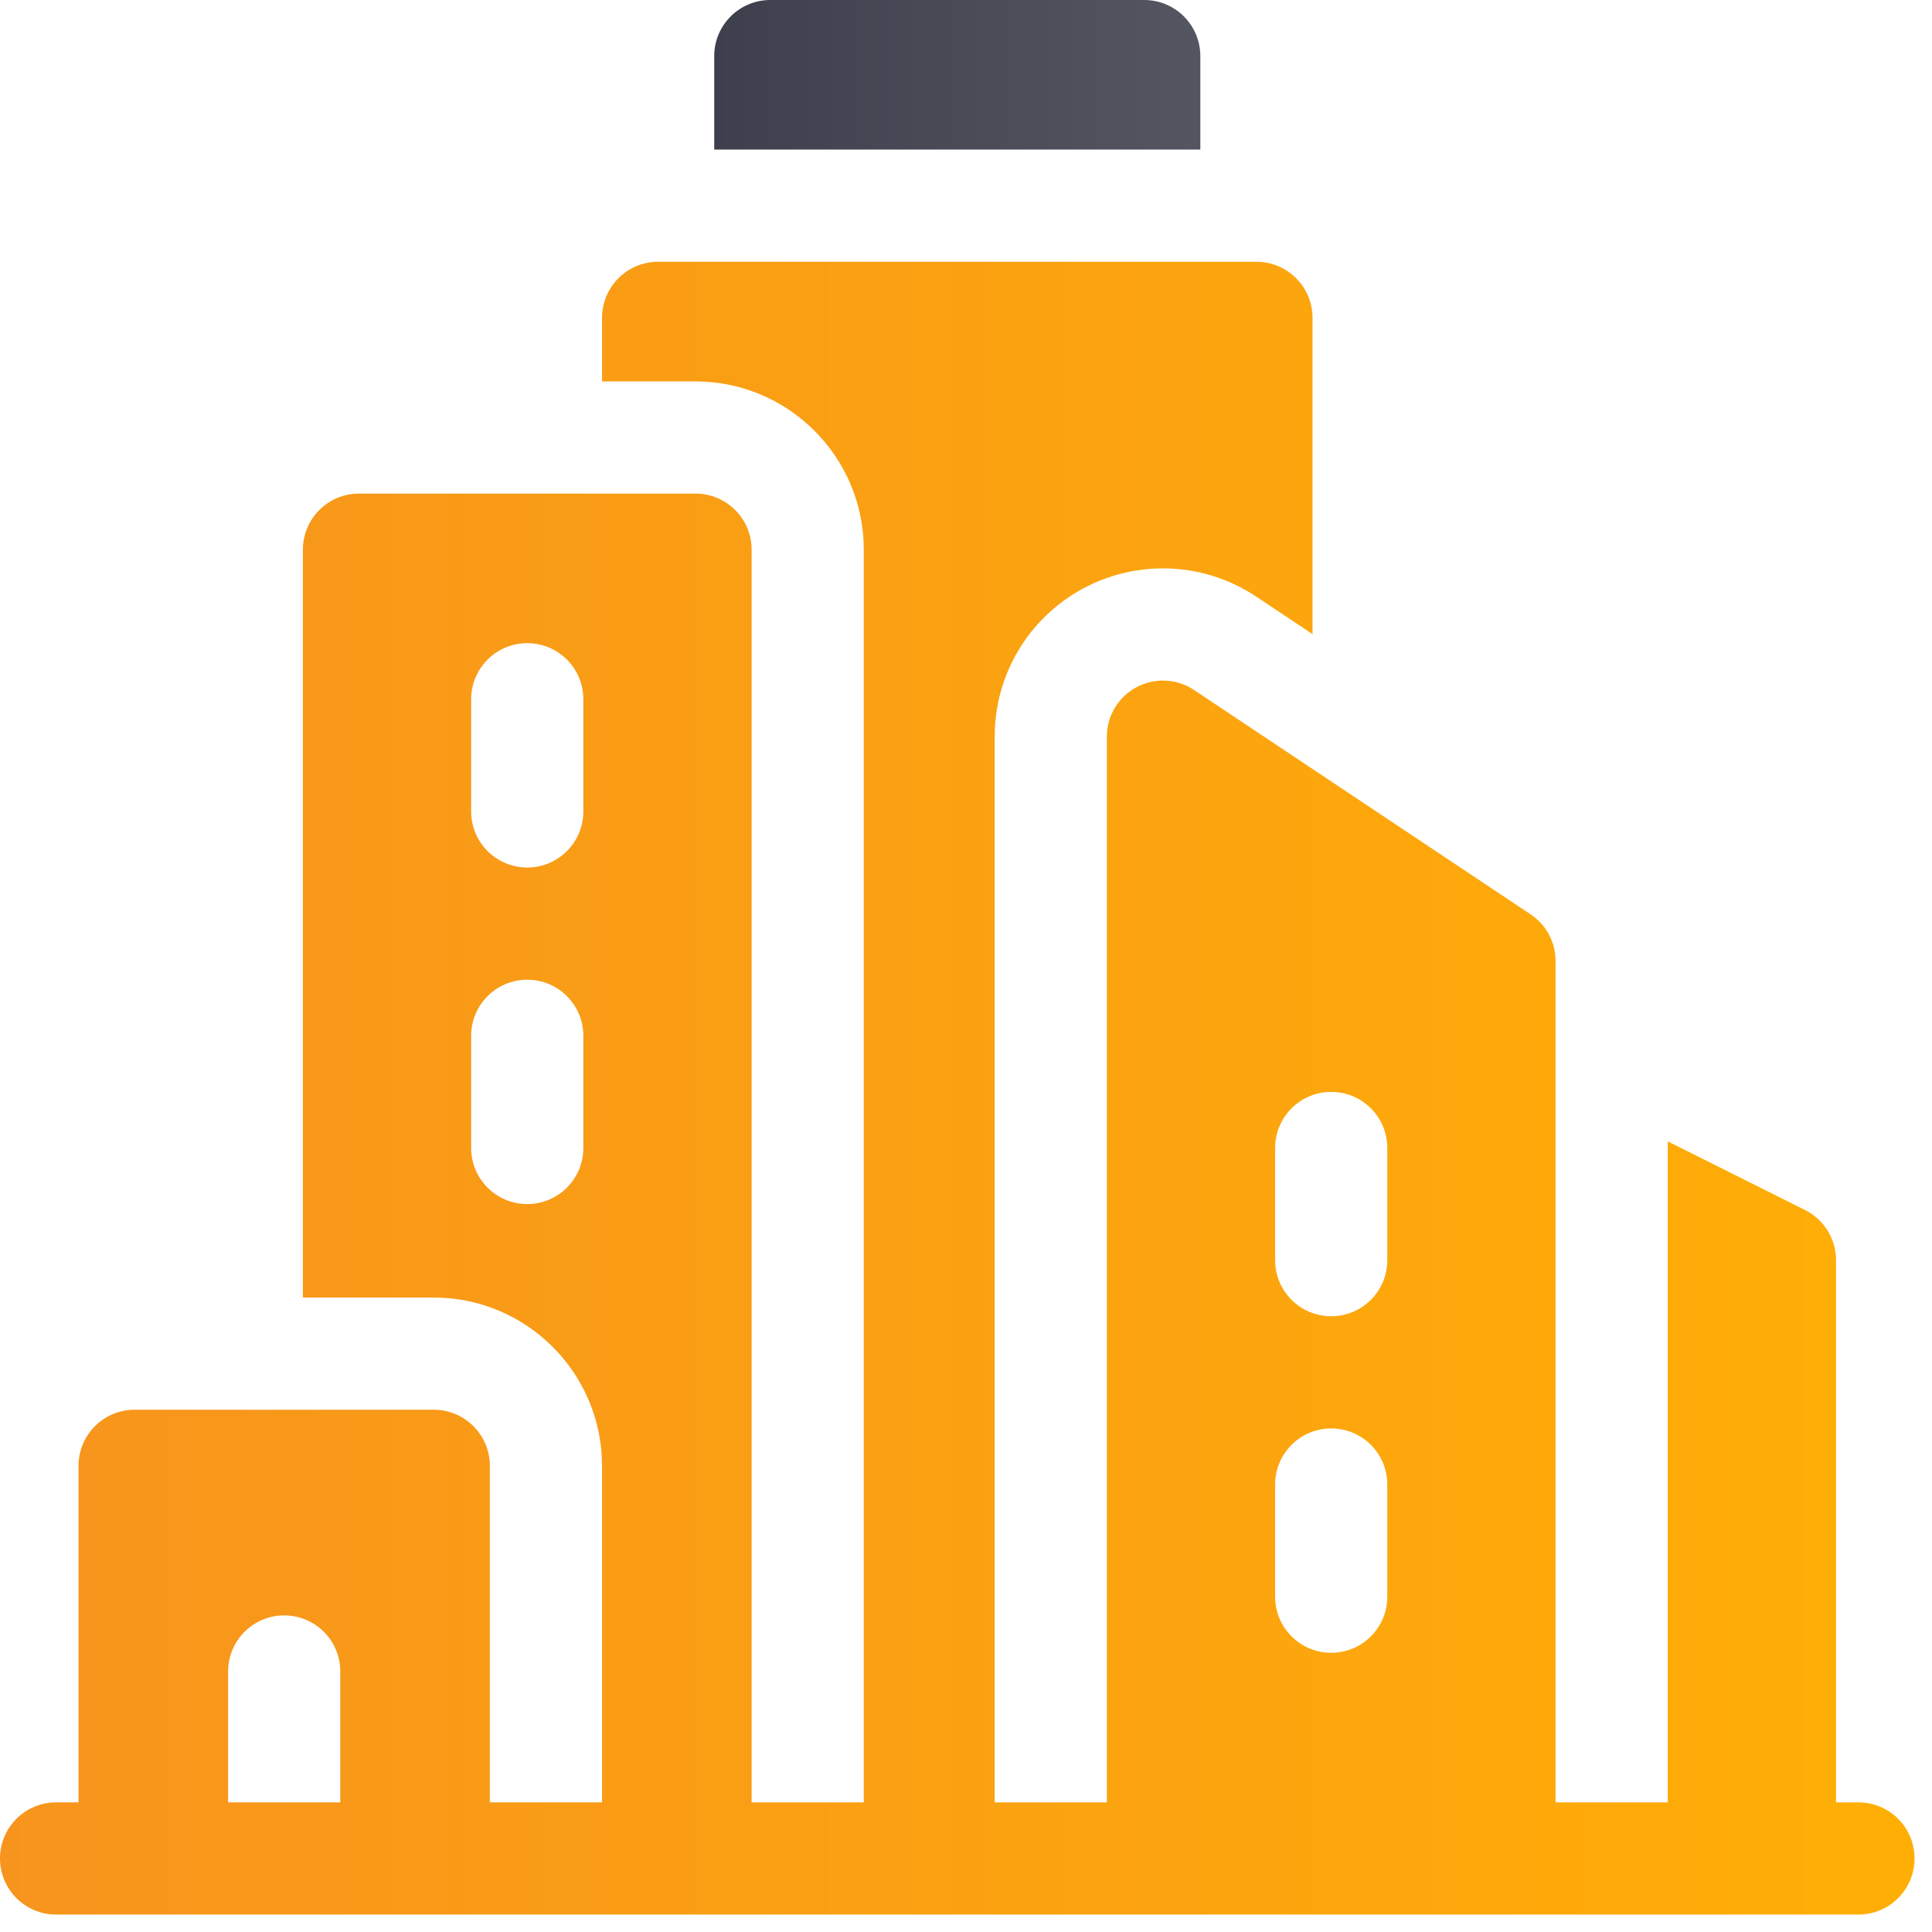
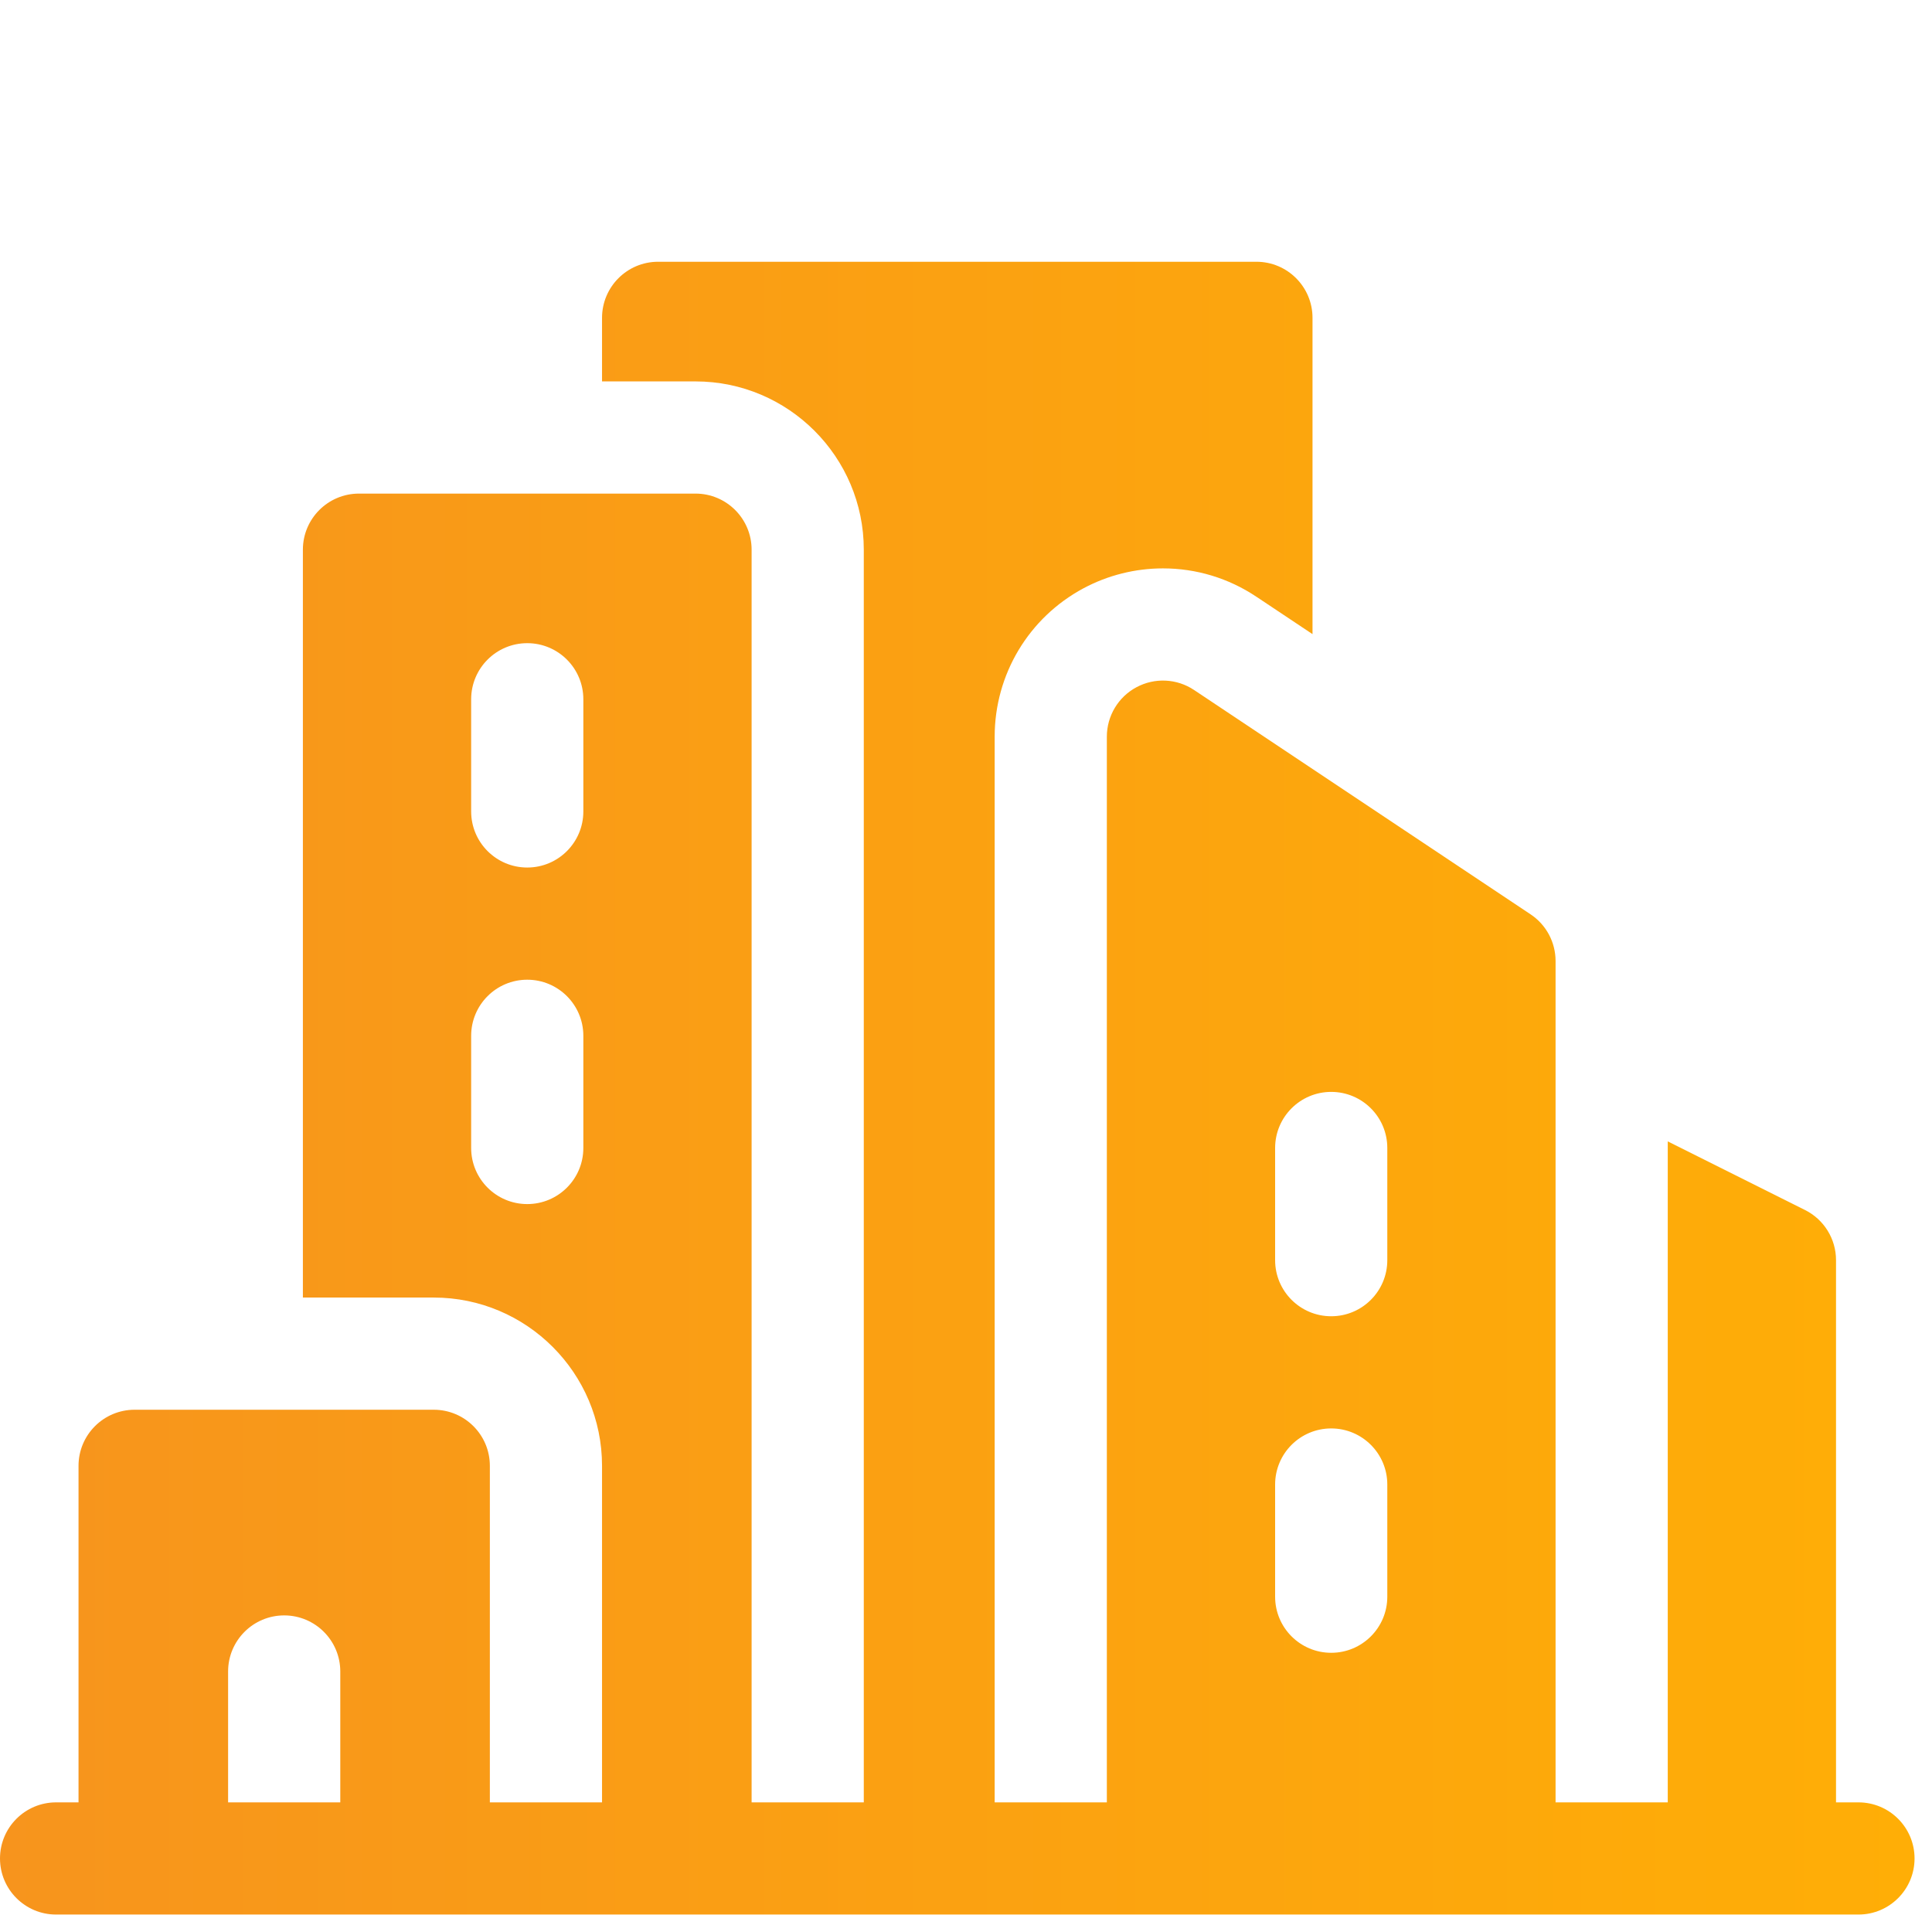
<svg xmlns="http://www.w3.org/2000/svg" width="31px" height="31px" viewBox="0 0 31 31" version="1.1">
  <title>Group 5</title>
  <defs>
    <linearGradient x1="99.208%" y1="50%" x2="0%" y2="50%" id="linearGradient-1">
      <stop stop-color="#535660" offset="0%" />
      <stop stop-color="#3E3F4D" offset="100%" />
    </linearGradient>
    <linearGradient x1="99.208%" y1="50%" x2="0%" y2="50%" id="linearGradient-2">
      <stop stop-color="#FFAE06" offset="0%" />
      <stop stop-color="#F7941D" offset="100%" />
    </linearGradient>
  </defs>
  <g id="Page-1" stroke="none" stroke-width="1" fill="none" fill-rule="evenodd">
    <g id="Detay-Mesafeler" transform="translate(-1081, -942)" fill-rule="nonzero">
      <g id="Group-18" transform="translate(1081, 940)">
        <g id="Group-5" transform="translate(0, 2)">
-           <path d="M19.26,0.9 C19.26,0.403 18.857,4.5519144e-14 18.36,4.5519144e-14 L12.36,4.5519144e-14 C11.863,4.5519144e-14 11.46,0.403 11.46,0.9 L11.46,2.4 L19.26,2.4 L19.26,0.9 Z" id="Path" fill="url(#linearGradient-1)" />
          <path d="M29.82,28.92 L29.46,28.92 L29.46,20.22 C29.46,19.879 29.267,19.567 28.962,19.415 L26.76,18.314 L26.76,28.92 L24.96,28.92 L24.96,15.42 C24.96,15.119 24.81,14.838 24.559,14.671 L19.159,11.071 C18.883,10.887 18.528,10.87 18.235,11.027 C17.943,11.183 17.76,11.488 17.76,11.82 L17.76,28.92 L15.96,28.92 L15.96,11.82 C15.96,10.822 16.506,9.91 17.386,9.439 C17.776,9.23 18.217,9.12 18.66,9.12 C19.195,9.12 19.713,9.277 20.158,9.574 L21.06,10.175 L21.06,5.1 C21.06,4.603 20.657,4.2 20.16,4.2 L10.56,4.2 C10.063,4.2 9.66,4.603 9.66,5.1 L9.66,6.12 L11.16,6.12 C12.649,6.12 13.86,7.331 13.86,8.82 L13.86,28.92 L12.06,28.92 L12.06,8.82 C12.06,8.323 11.657,7.92 11.16,7.92 L5.76,7.92 C5.263,7.92 4.86,8.323 4.86,8.82 L4.86,20.82 L6.96,20.82 C8.449,20.82 9.66,22.031 9.66,23.52 L9.66,28.92 L7.86,28.92 L7.86,23.52 C7.86,23.023 7.457,22.62 6.96,22.62 L2.16,22.62 C1.663,22.62 1.26,23.023 1.26,23.52 L1.26,28.92 L0.9,28.92 C0.403,28.92 5.82645043e-13,29.323 5.82645043e-13,29.82 C5.82645043e-13,30.317 0.403,30.72 0.9,30.72 L29.82,30.72 C30.317,30.72 30.72,30.317 30.72,29.82 C30.72,29.323 30.317,28.92 29.82,28.92 Z M20.46,18.42 C20.46,17.923 20.863,17.52 21.36,17.52 C21.857,17.52 22.26,17.923 22.26,18.42 L22.26,20.22 C22.26,20.717 21.857,21.12 21.36,21.12 C20.863,21.12 20.46,20.717 20.46,20.22 L20.46,18.42 Z M20.46,23.82 C20.46,23.323 20.863,22.92 21.36,22.92 C21.857,22.92 22.26,23.323 22.26,23.82 L22.26,25.62 C22.26,26.117 21.857,26.52 21.36,26.52 C20.863,26.52 20.46,26.117 20.46,25.62 L20.46,23.82 Z M9.36,18.42 C9.36,18.917 8.957,19.32 8.46,19.32 C7.963,19.32 7.56,18.917 7.56,18.42 L7.56,16.62 C7.56,16.123 7.963,15.72 8.46,15.72 C8.957,15.72 9.36,16.123 9.36,16.62 L9.36,18.42 Z M9.36,13.02 C9.36,13.517 8.957,13.92 8.46,13.92 C7.963,13.92 7.56,13.517 7.56,13.02 L7.56,11.22 C7.56,10.723 7.963,10.32 8.46,10.32 C8.957,10.32 9.36,10.723 9.36,11.22 L9.36,13.02 Z M3.66,26.82 C3.66,26.323 4.063,25.92 4.56,25.92 C5.057,25.92 5.46,26.323 5.46,26.82 L5.46,28.92 L3.66,28.92 L3.66,26.82 Z" id="Shape" fill="url(#linearGradient-2)" />
        </g>
      </g>
    </g>
  </g>
</svg>